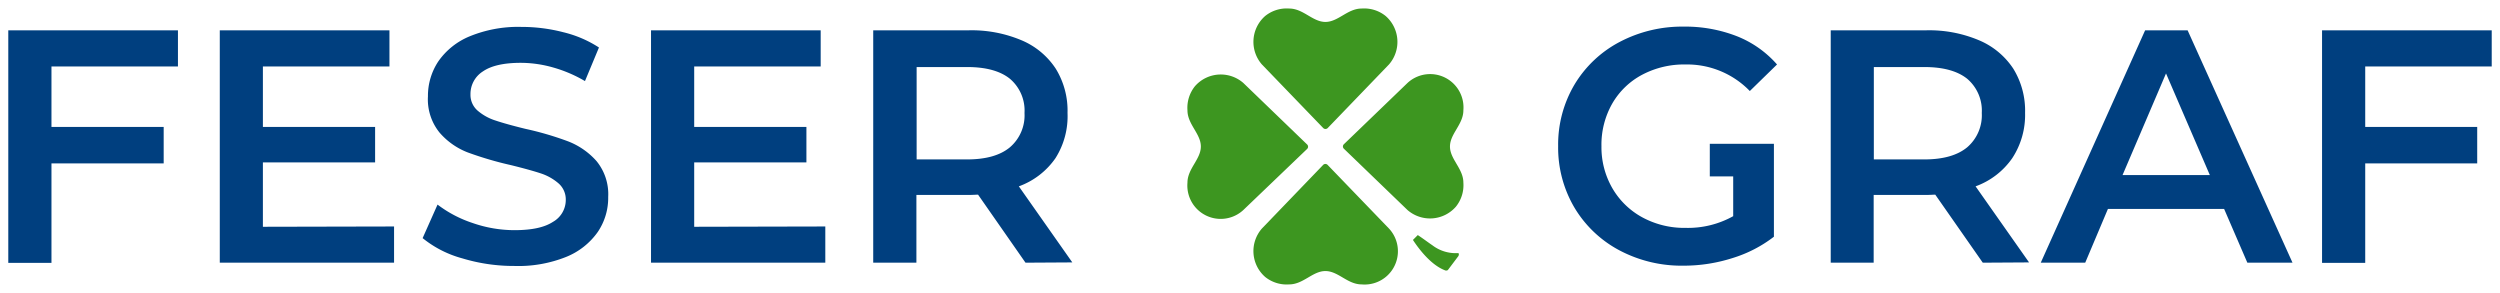
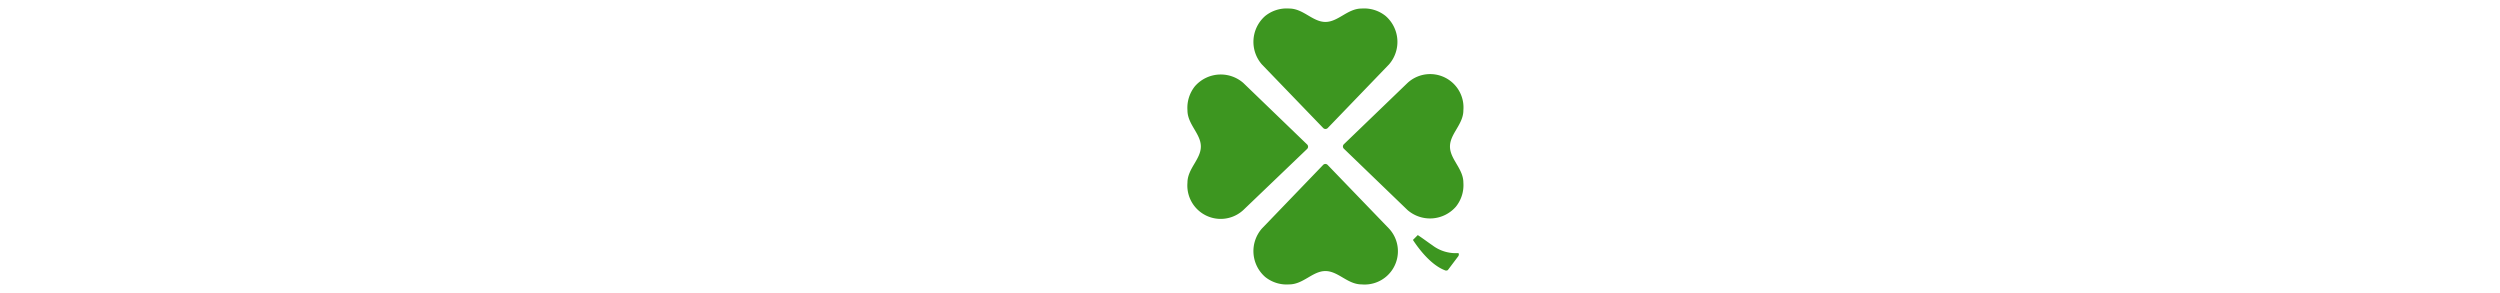
<svg xmlns="http://www.w3.org/2000/svg" id="svg2553" version="1.1" width="1024" height="120" viewBox="-1.416 -1.416 427.312 50.022">
  <defs id="defs2550" />
-   <path style="fill:#003f7f;fill-opacity:1" id="path1919" d="m 87.424,3.15 a 21.8,21.8 0 0 0 -8.514,1.598 12.14,12.14 0 0 0 -5.391,4.279 10.64,10.64 0 0 0 -1.789,6 9,9 0 0 0 2,6.211 12.12,12.12 0 0 0 4.82,3.379 59.17,59.17 0 0 0 7.35,2.16 c 2.15,0.53 3.86,1 5.1,1.41 a 8.82,8.82 0 0 1 3.07,1.73 3.65,3.65 0 0 1 1.219,2.811 4.3,4.3 0 0 1 -2.189,3.75 c -1.45,0.95 -3.609,1.42 -6.609,1.42 a 21.84,21.84 0 0 1 -7.121,-1.221 20.53,20.53 0 0 1 -6,-3.15 l -2.549,5.73 a 18.42,18.42 0 0 0 6.779,3.459 30.35,30.35 0 0 0 8.881,1.301 22,22 0 0 0 8.85,-1.539 12.16,12.16 0 0 0 5.42,-4.262 10.4,10.4 0 0 0 1.789,-6 8.93,8.93 0 0 0 -2,-6.129 12.5,12.5 0 0 0 -4.859,-3.371 53.14,53.14 0 0 0 -7.26,-2.129 C 86.267,20.061 84.564,19.588 83.311,19.168 A 8.73,8.73 0 0 1 80.221,17.466 3.56,3.56 0 0 1 79,14.687 4.56,4.56 0 0 1 81.119,10.767 c 1.42,-0.98 3.58,-1.471 6.5,-1.471 a 20.36,20.36 0 0 1 5.5,0.791 23.08,23.08 0 0 1 5.451,2.33 l 2.391,-5.74 a 19.6,19.6 0 0 0 -6.08,-2.609 28.26,28.26 0 0 0 -7.15,-0.91 21.8,21.8 0 0 0 -0.307,-0.008 z M 0,3.738 V 43.488 h 7.381 v -17 H 26.561 V 20.248 H 7.381 V 9.918 H 29 v -6.18 z m 36.15,0 V 43.457 h 29.789 v -6.189 l -22.42,0.051 v -11 H 62.699 V 20.248 H 43.52 V 9.918 h 21.631 v -6.18 z m 73.709,0 V 43.457 h 29.791 v -6.189 l -22.41,0.051 v -11 h 19.18 V 20.248 H 117.24 V 9.918 h 21.619 v -6.18 z m 37.98,0 V 43.457 h 7.381 V 31.877 h 9 c 0.68,0 1.199,-0.049 1.539,-0.049 l 8.109,11.629 8,-0.049 -9.139,-13 A 13,13 0 0 0 179,25.578 a 13.39,13.39 0 0 0 2.051,-7.711 13.66,13.66 0 0 0 -2,-7.549 13,13 0 0 0 -5.871,-4.881 21.93,21.93 0 0 0 -9,-1.699 z m 7.42,6.279 h 8.621 c 3.22,0 5.658,0.667 7.318,2 a 7.11,7.11 0 0 1 2.5,5.85 7.19,7.19 0 0 1 -2.5,5.871 c -1.66,1.38 -4.098,2.068 -7.318,2.068 h -8.621 z" />
-   <path id="path1929" d="m 286.381,3.107 a 22.92,22.92 0 0 0 -11,2.641 19.63,19.63 0 0 0 -7.691,7.289 20.1,20.1 0 0 0 -2.779,10.5 20.15,20.15 0 0 0 2.779,10.5 19.68,19.68 0 0 0 7.66,7.291 22.69,22.69 0 0 0 11,2.639 27.39,27.39 0 0 0 8.391,-1.309 22.22,22.22 0 0 0 7.049,-3.641 V 23.136 h -10.959 v 5.57 h 4 v 6.801 a 15.89,15.89 0 0 1 -8.17,2 15,15 0 0 1 -7.4,-1.82 13.18,13.18 0 0 1 -5.109,-5 14,14 0 0 1 -1.84,-7.15 14.21,14.21 0 0 1 1.84,-7.27 12.83,12.83 0 0 1 5.109,-4.93 15.37,15.37 0 0 1 7.461,-1.76 14.92,14.92 0 0 1 10.949,4.539 l 4.65,-4.539 a 17.83,17.83 0 0 0 -6.859,-4.83 24.26,24.26 0 0 0 -9.08,-1.641 z M 311.5,3.738 V 43.457 h 7.34 V 31.877 h 9 c 0.68,0 1.189,-0.049 1.529,-0.049 l 8.121,11.629 7.91,-0.049 -9.141,-13 a 13,13 0 0 0 6.279,-4.83 13.46,13.46 0 0 0 2.182,-7.711 13.66,13.66 0 0 0 -2,-7.549 13.07,13.07 0 0 0 -5.881,-4.881 21.88,21.88 0 0 0 -9,-1.699 z m 53.74,0 L 347.4,43.457 H 355 l 3.881,-9.189 h 19.859 l 3.971,9.189 h 7.719 L 372.5,3.738 Z m 30.24,0 V 43.488 h 7.379 v -17 H 422 V 20.248 H 402.859 V 9.918 h 21.621 v -6.18 z M 318.869,10.017 H 327.5 c 3.207,0 5.647,0.667 7.32,2 a 7.14,7.14 0 0 1 2.5,5.85 7.22,7.22 0 0 1 -2.5,5.871 c -1.673,1.38 -4.114,2.068 -7.32,2.068 h -8.631 z m 49.941,1.09 7.49,17.371 h -14.92 z" style="fill:#003f7f" />
  <path id="path1938" d="m 218.355,0.002 a 5.85,5.85 0 0 0 -3.516,1.285 5.87,5.87 0 0 0 -0.57,8.281 L 224.75,20.437 a 0.54,0.54 0 0 0 0.779,0 L 236,9.568 a 5.87,5.87 0 0 0 -0.58,-8.281 5.85,5.85 0 0 0 -4.1,-1.27 c -2.41,0 -3.999,2.289 -6.189,2.289 -2.19,0 -3.781,-2.289 -6.191,-2.289 a 5.85,5.85 0 0 0 -0.584,-0.016 z M 242.781,11.226 a 5.7,5.7 0 0 0 -3.621,1.512 l -10.871,10.469 a 0.53,0.53 0 0 0 0,0.771 l 10.871,10.479 a 5.87,5.87 0 0 0 8.27,-0.57 5.85,5.85 0 0 0 1.281,-4.1 c 0,-2.41 -2.291,-3.999 -2.291,-6.189 0,-2.19 2.291,-3.779 2.291,-6.189 a 5.7,5.7 0 0 0 -5.93,-6.182 z m -35.432,0.065 a 5.86,5.86 0 0 0 -4.529,2.016 5.9,5.9 0 0 0 -1.27,4.102 c 0,2.41 2.289,3.999 2.289,6.189 0,2.19 -2.289,3.779 -2.289,6.189 a 5.7,5.7 0 0 0 9.549,4.67 L 222,24.017 a 0.53,0.53 0 0 0 0,-0.77 L 211.1,12.738 a 5.86,5.86 0 0 0 -3.75,-1.447 z m 17.783,15.291 a 0.53,0.53 0 0 0 -0.393,0.166 l -10.471,10.879 a 5.86,5.86 0 0 0 0.57,8.271 5.85,5.85 0 0 0 4.1,1.27 c 2.41,0 4.001,-2.281 6.191,-2.281 2.19,0 3.779,2.281 6.189,2.281 A 5.69,5.69 0 0 0 236,37.627 L 225.51,26.748 a 0.53,0.53 0 0 0 -0.377,-0.166 z m 15.787,12.156 -0.83,0.83 c 1.04,1.59 3.089,4.27 5.449,5.18 a 0.51,0.51 0 0 0 0.521,-0.031 l 1.799,-2.389 c 0.05,-0.06 0.19,-0.51 -0.08,-0.51 a 6.57,6.57 0 0 1 -4.369,-1.34 c -0.66,-0.44 -1.49,-1.08 -2.49,-1.74 z" style="fill:#3d9620" />
</svg>